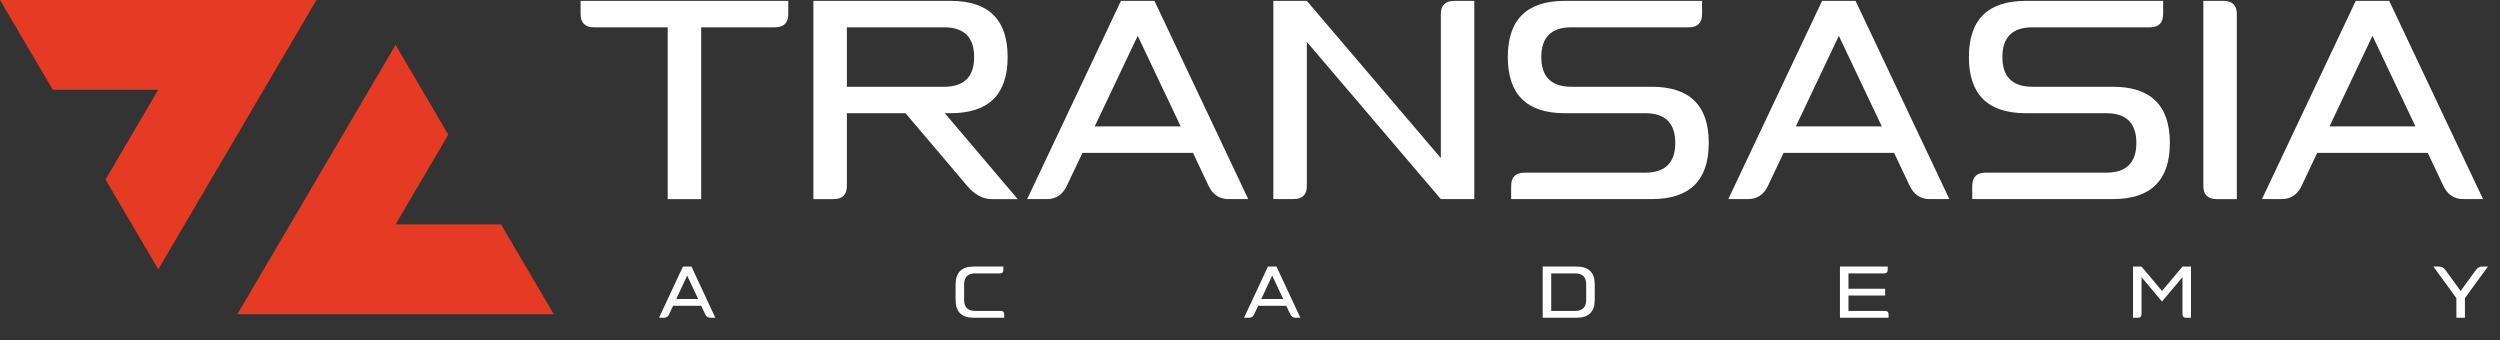
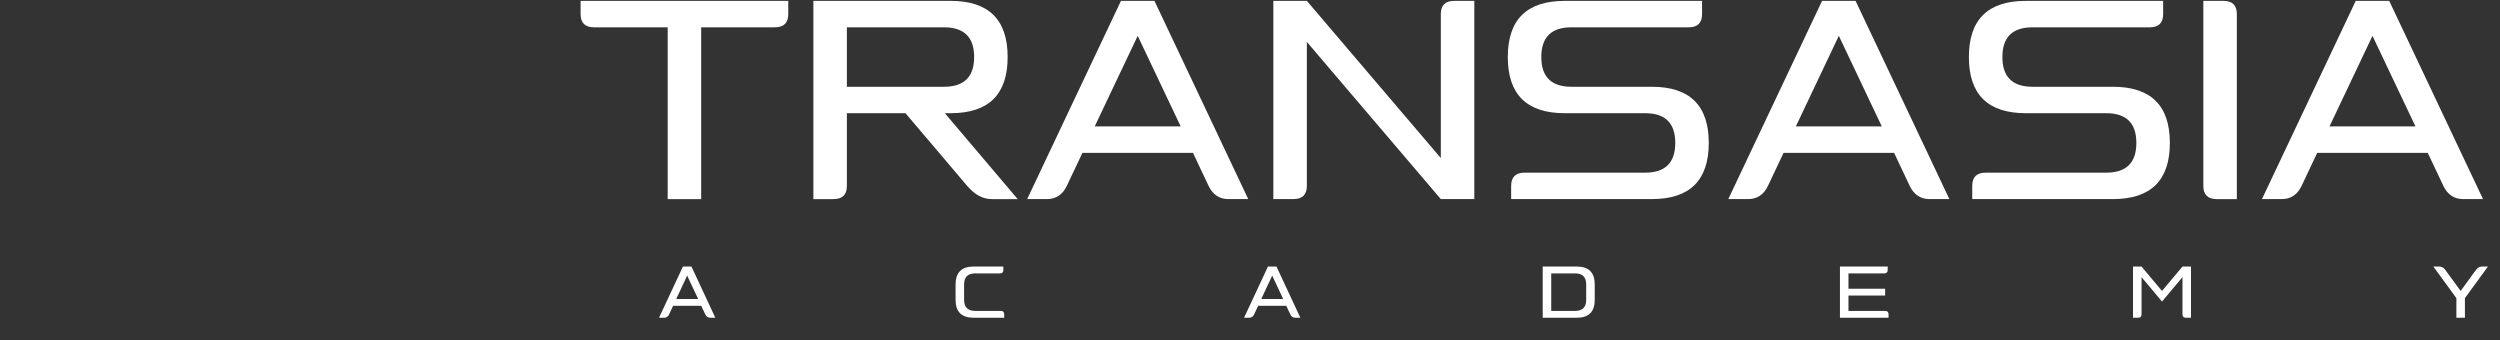
<svg xmlns="http://www.w3.org/2000/svg" width="250" height="34" viewBox="0 0 250 34" fill="none">
  <rect x="0" y="0" width="250" height="34" fill="#333333" stroke="none" />
-   <path fill-rule="evenodd" clip-rule="evenodd" d="M0 0H31.644L15.828 26.932L10.551 17.957L15.82 8.978H5.281L0 0L0 0ZM23.737 31.418H55.378L50.105 22.442H39.557L44.831 13.467L39.557 4.489L23.738 31.418L23.737 31.418Z" fill="#E53A24" />
  <path d="M58.06 0.088V1.41C58.06 2.29 58.507 2.731 59.4 2.731H66.769V19.91H70.118V2.731H77.487C78.38 2.731 78.826 2.29 78.826 1.41V0.088H58.061H58.06ZM94.484 11.32H95.07C98.866 11.32 100.764 9.448 100.764 5.704C100.764 1.96 98.866 0.088 95.07 0.088H81.338V19.91H83.348C84.241 19.91 84.688 19.469 84.688 18.588V11.32H90.549L96.717 18.588C97.471 19.469 98.28 19.91 99.173 19.91H101.769L94.484 11.32L94.484 11.32ZM84.688 8.677V2.731H94.4C96.41 2.731 97.415 3.722 97.415 5.704C97.415 7.686 96.41 8.677 94.4 8.677H84.688ZM115.445 0.088H112.096L102.718 19.909H104.7C105.593 19.909 106.263 19.469 106.681 18.588L108.244 15.284H119.297L120.86 18.588C121.279 19.469 121.949 19.909 122.842 19.909H124.824L115.446 0.088H115.445ZM109.472 12.642L113.771 3.584L118.069 12.642H109.472ZM145.422 0.088C144.528 0.088 144.082 0.529 144.082 1.41V15.807L130.685 0.088H127.335V19.909H129.345C130.238 19.909 130.685 19.469 130.685 18.588V4.19L144.082 19.909H147.431V0.088H145.422ZM165.183 8.677H157.144C155.134 8.677 154.13 7.686 154.13 5.704C154.13 3.722 155.134 2.731 157.144 2.731H168.867C169.76 2.731 170.206 2.29 170.206 1.409V0.088H156.474C152.678 0.088 150.78 1.96 150.78 5.704C150.78 9.448 152.678 11.32 156.474 11.32H164.513C166.522 11.32 167.527 12.311 167.527 14.293C167.527 16.275 166.522 17.266 164.513 17.266H152.455C151.562 17.266 151.115 17.707 151.115 18.588V19.909H165.182C168.978 19.909 170.876 18.037 170.876 14.293C170.876 10.549 168.978 8.677 165.182 8.677H165.183ZM185.557 0.088H182.208L172.83 19.909H174.812C175.705 19.909 176.375 19.469 176.794 18.588L178.357 15.284H189.409L190.972 18.588C191.391 19.469 192.061 19.909 192.954 19.909H194.936L185.558 0.088H185.557ZM179.584 12.642L183.883 3.584L188.181 12.642H179.584ZM222.344 0.088H220.334V18.588C220.334 19.469 220.781 19.91 221.674 19.91H223.684V1.41C223.684 0.529 223.237 0.088 222.344 0.088ZM238.923 0.088H235.574L226.196 19.909H228.177C229.071 19.909 229.741 19.469 230.159 18.588L231.722 15.284H242.775L244.338 18.588C244.757 19.469 245.426 19.909 246.32 19.909H248.301L238.923 0.088H238.923ZM232.95 12.642L237.248 3.584L241.547 12.642H232.95ZM211.291 8.677H203.253C201.243 8.677 200.238 7.686 200.238 5.704C200.238 3.722 201.243 2.731 203.253 2.731H214.975C215.869 2.731 216.315 2.29 216.315 1.41V0.088H202.583C198.787 0.088 196.889 1.96 196.889 5.704C196.889 9.448 198.787 11.32 202.583 11.32H210.621C212.631 11.32 213.636 12.311 213.636 14.293C213.636 16.276 212.631 17.266 210.621 17.266H198.564C197.671 17.266 197.224 17.707 197.224 18.588V19.909H211.291C215.087 19.909 216.985 18.037 216.985 14.293C216.985 10.549 215.087 8.677 211.291 8.677H211.291Z" fill="white" />
  <path d="M69.145 26.656L71.533 31.773H71.028C70.796 31.773 70.628 31.66 70.523 31.432L70.125 30.579H67.311L66.913 31.432C66.809 31.66 66.641 31.773 66.409 31.773H65.904L68.292 26.656H69.145ZM67.624 29.897H69.813L68.718 27.559L67.624 29.897ZM100.078 31.091C100.305 31.091 100.419 31.205 100.419 31.432V31.773H97.349C96.155 31.773 95.558 31.177 95.558 29.983V28.447C95.558 27.253 96.155 26.656 97.349 26.656H100.334V26.998C100.334 27.225 100.22 27.339 99.992 27.339H97.519C96.78 27.339 96.41 27.708 96.41 28.447V29.983C96.41 30.722 96.78 31.091 97.519 31.091H100.078ZM127.648 26.656L130.036 31.773H129.531C129.299 31.773 129.131 31.66 129.026 31.432L128.628 30.579H125.814L125.416 31.432C125.312 31.66 125.144 31.773 124.911 31.773H124.407L126.795 26.656H127.648ZM126.127 29.897H128.316L127.221 27.559L126.127 29.897ZM157.682 26.656C158.876 26.656 159.473 27.253 159.473 28.447V29.983C159.473 31.177 158.876 31.773 157.682 31.773H154.271V26.656H157.682ZM158.62 29.983V28.447C158.62 27.708 158.25 27.339 157.511 27.339H155.123V31.091H157.511C158.25 31.091 158.62 30.722 158.62 29.983ZM188.514 31.091C188.741 31.091 188.855 31.205 188.855 31.432V31.773H183.994V26.656H188.77V26.998C188.77 27.225 188.656 27.339 188.429 27.339H184.847V28.874H188.514V29.556H184.847V31.091H188.514ZM218.248 26.656H219.1V31.773H218.589C218.361 31.773 218.248 31.66 218.248 31.432V27.715L216.201 30.153L214.154 27.715V31.432C214.154 31.66 214.04 31.773 213.813 31.773H213.301V26.656H214.154L216.201 29.094L218.248 26.656ZM248.182 26.656H248.794L246.491 29.812V31.773H245.638V29.812L243.335 26.656H243.947C244.169 26.656 244.366 26.77 244.537 26.998L246.065 29.094L247.593 26.998C247.763 26.77 247.96 26.656 248.182 26.656Z" fill="white" />
</svg>